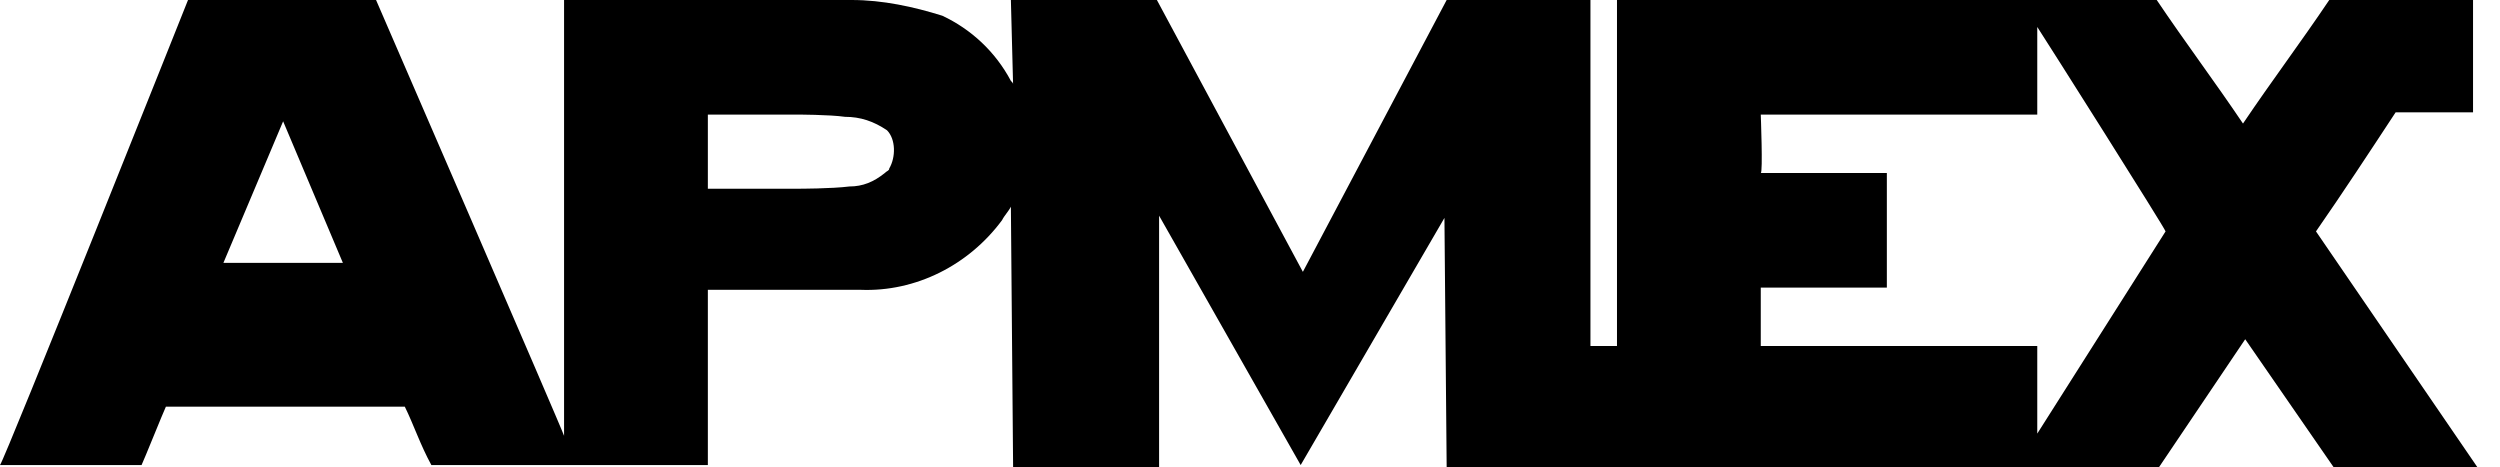
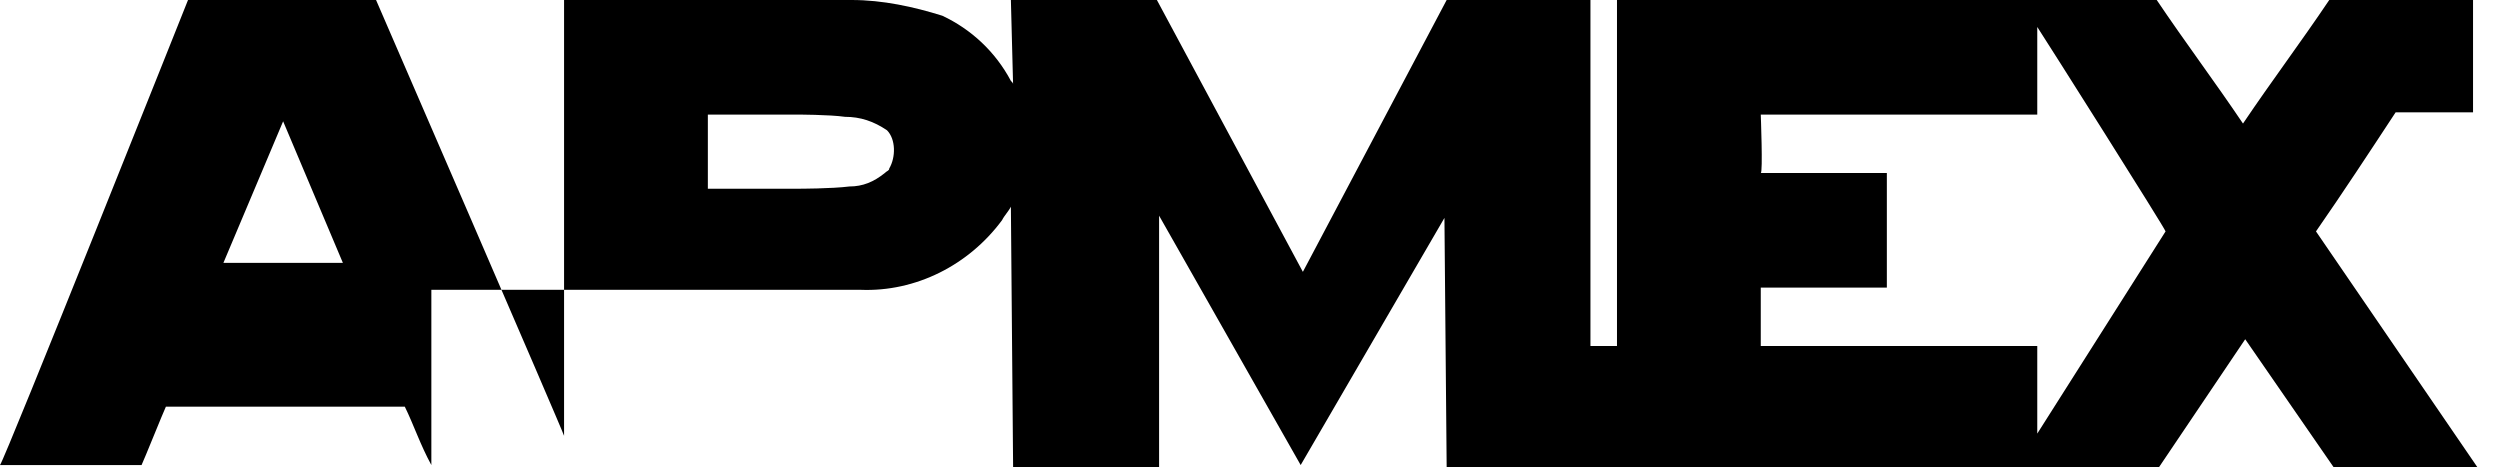
<svg xmlns="http://www.w3.org/2000/svg" width="107" height="20" viewBox="0 0 107 20" fill="none">
-   <path d="M99.124 9.904C100.26 8.269 101.396 6.538 102.533 4.808H105.846V0H99.692C98.462 1.827 97.231 3.462 96 5.288C94.769 3.462 93.538 1.827 92.308 0H69.207V14.808H68.071V0H61.917L55.763 11.635L49.515 0H43.266L43.361 3.654C43.361 3.558 43.361 3.558 43.266 3.462C42.603 2.212 41.562 1.25 40.331 0.673C39.101 0.288 37.775 0 36.45 0H24.142V18.654C24.142 18.558 16.095 0 16.095 0H8.047C8.047 0 0.189 19.712 0 19.904H6.059C6.154 19.712 7.006 17.596 7.101 17.404H17.325C17.704 18.173 17.988 19.038 18.462 19.904H30.296V12.404H36.828C39.195 12.5 41.467 11.346 42.888 9.423C42.982 9.231 43.172 9.038 43.266 8.846C43.266 8.942 43.361 20 43.361 20H49.609C49.609 20 49.609 12.885 49.609 9.231L55.669 19.904L61.822 9.327C61.822 9.327 61.917 19.904 61.917 20H92.402L96.095 14.519L99.882 20H106.035L99.124 9.904ZM9.562 11.25L12.118 5.192L14.675 11.25H9.562ZM38.059 7.212C38.059 7.308 37.965 7.308 37.87 7.404C37.396 7.788 36.923 7.981 36.355 7.981C35.598 8.077 34.178 8.077 34.178 8.077H30.296V4.904H34.083C34.083 4.904 35.503 4.904 36.166 5C36.828 5 37.396 5.192 37.965 5.577C38.343 5.962 38.343 6.731 38.059 7.212ZM87.195 18.558V14.808H75.361V12.308H80.757V7.404H75.361C75.456 7.404 75.361 4.904 75.361 4.904H87.195V1.154C87.574 1.731 92.686 9.808 92.686 9.904L87.195 18.558Z" fill="black" />
+   <path d="M99.124 9.904C100.26 8.269 101.396 6.538 102.533 4.808H105.846V0H99.692C98.462 1.827 97.231 3.462 96 5.288C94.769 3.462 93.538 1.827 92.308 0H69.207V14.808H68.071V0H61.917L55.763 11.635L49.515 0H43.266L43.361 3.654C43.361 3.558 43.361 3.558 43.266 3.462C42.603 2.212 41.562 1.25 40.331 0.673C39.101 0.288 37.775 0 36.45 0H24.142V18.654C24.142 18.558 16.095 0 16.095 0H8.047C8.047 0 0.189 19.712 0 19.904H6.059C6.154 19.712 7.006 17.596 7.101 17.404H17.325C17.704 18.173 17.988 19.038 18.462 19.904V12.404H36.828C39.195 12.5 41.467 11.346 42.888 9.423C42.982 9.231 43.172 9.038 43.266 8.846C43.266 8.942 43.361 20 43.361 20H49.609C49.609 20 49.609 12.885 49.609 9.231L55.669 19.904L61.822 9.327C61.822 9.327 61.917 19.904 61.917 20H92.402L96.095 14.519L99.882 20H106.035L99.124 9.904ZM9.562 11.25L12.118 5.192L14.675 11.25H9.562ZM38.059 7.212C38.059 7.308 37.965 7.308 37.87 7.404C37.396 7.788 36.923 7.981 36.355 7.981C35.598 8.077 34.178 8.077 34.178 8.077H30.296V4.904H34.083C34.083 4.904 35.503 4.904 36.166 5C36.828 5 37.396 5.192 37.965 5.577C38.343 5.962 38.343 6.731 38.059 7.212ZM87.195 18.558V14.808H75.361V12.308H80.757V7.404H75.361C75.456 7.404 75.361 4.904 75.361 4.904H87.195V1.154C87.574 1.731 92.686 9.808 92.686 9.904L87.195 18.558Z" fill="black" />
</svg>